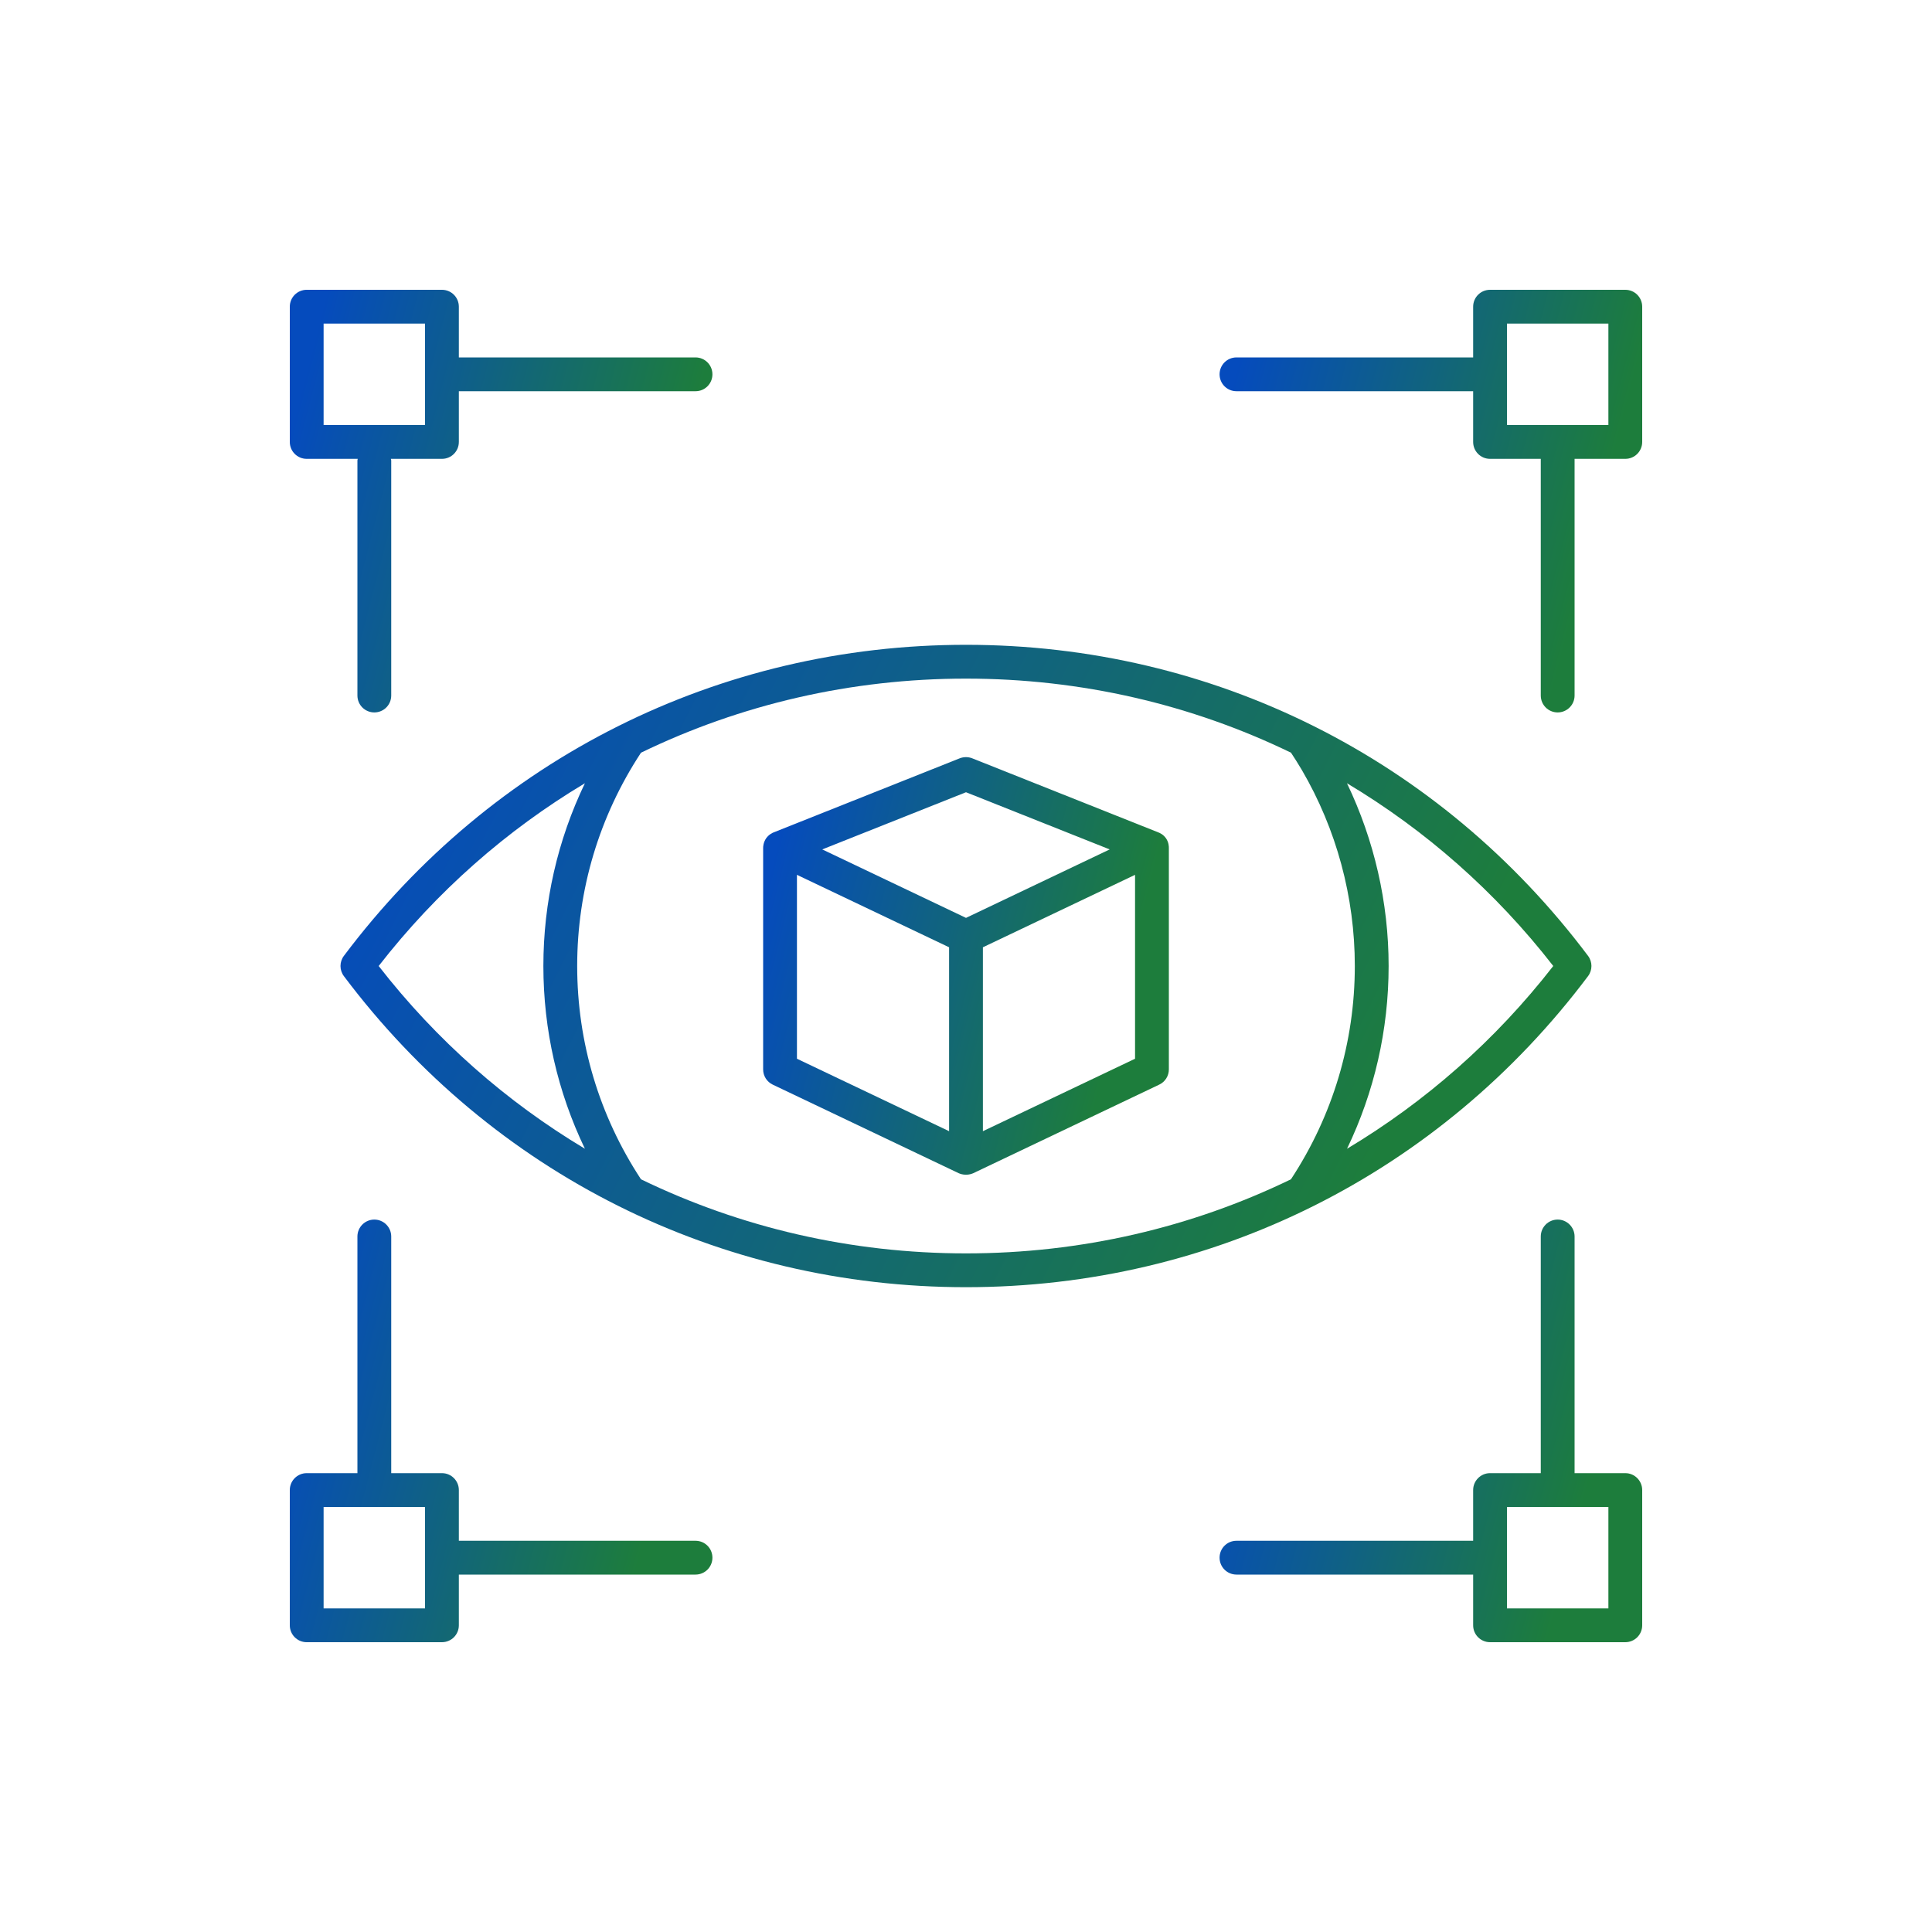
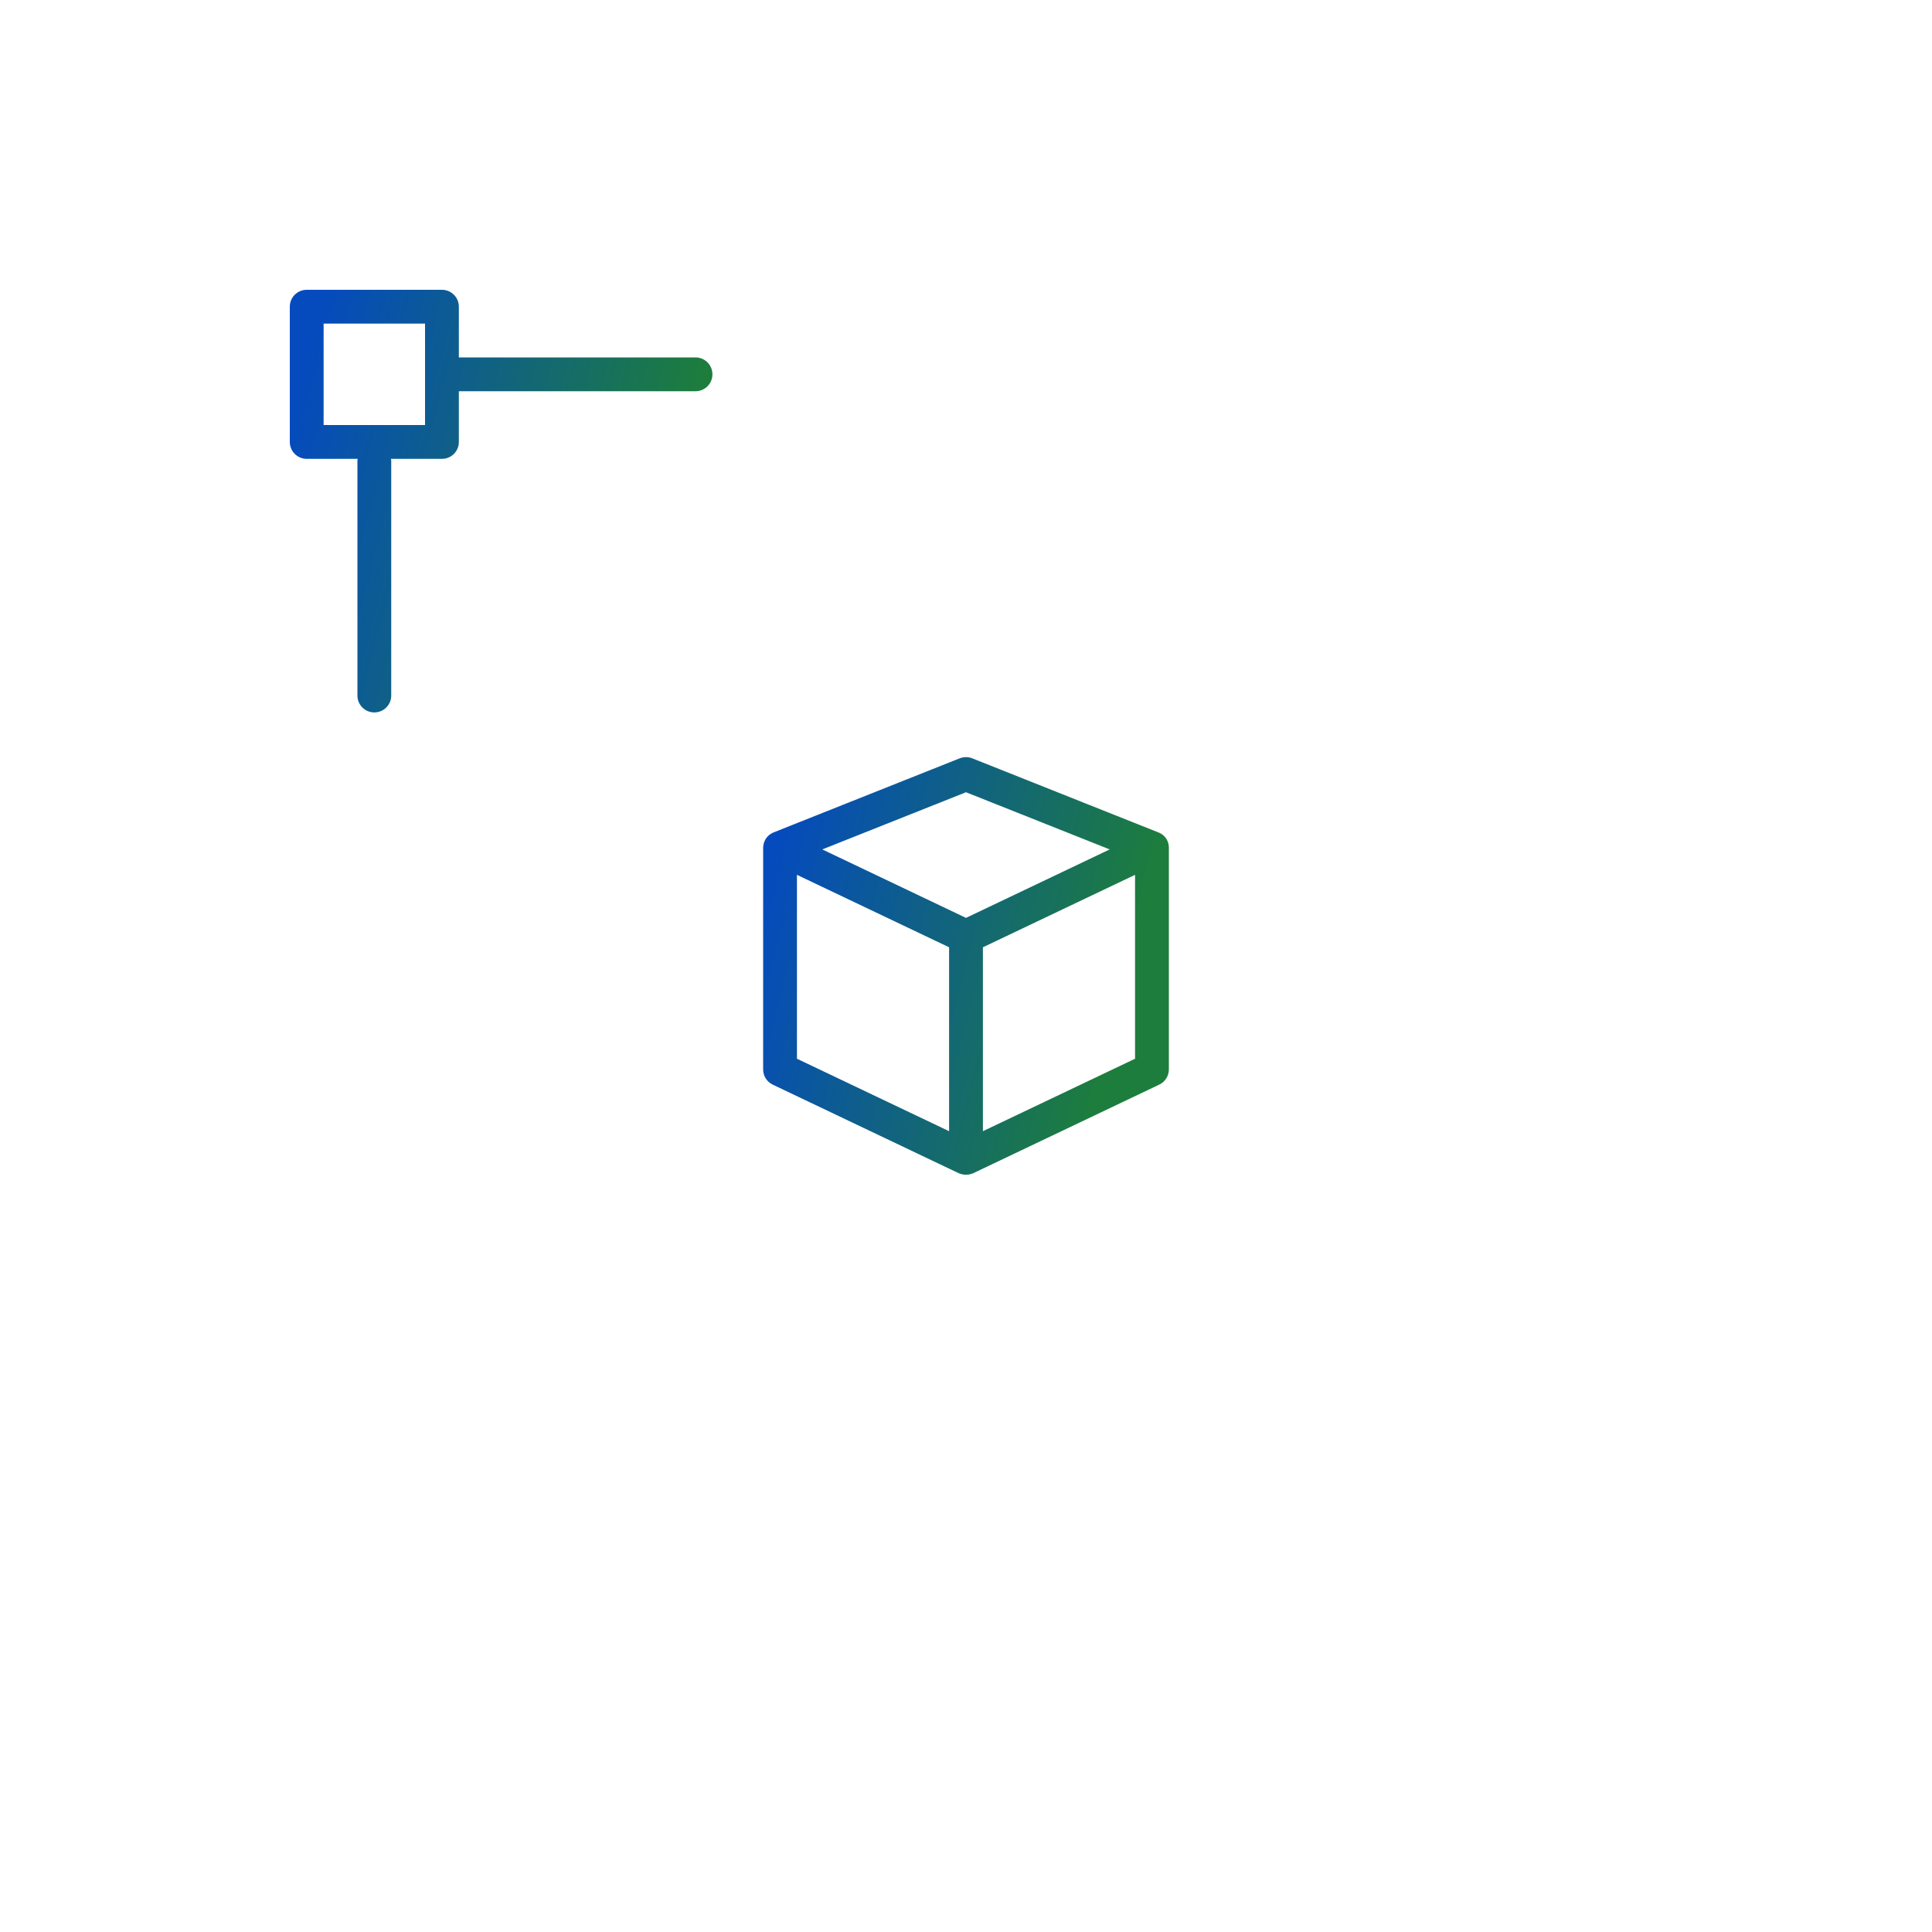
<svg xmlns="http://www.w3.org/2000/svg" width="32" height="32" viewBox="0 0 32 32" fill="none">
  <path d="M19.183 13.786L16.103 12.56C16.037 12.534 15.963 12.534 15.896 12.56L12.816 13.786C12.793 13.795 12.736 13.821 12.691 13.883C12.643 13.952 12.64 14.021 12.64 14.046V17.713C12.64 17.821 12.702 17.919 12.799 17.965L15.879 19.432C15.903 19.442 15.944 19.457 15.998 19.457C16.053 19.458 16.096 19.442 16.12 19.432L19.2 17.965C19.298 17.919 19.36 17.821 19.36 17.713V14.046C19.36 14.023 19.36 13.953 19.312 13.884C19.266 13.819 19.205 13.794 19.183 13.786ZM13.2 14.49L15.72 15.69V18.736L13.2 17.536V14.49ZM18.8 17.536L16.28 18.736V15.69L18.8 14.49V17.536ZM16 13.122L18.38 14.069L16 15.203L13.619 14.069L16 13.122Z" fill="url(#paint0_linear_3081_129)" />
-   <path d="M26.303 16.168C26.378 16.069 26.378 15.931 26.303 15.832C23.844 12.558 20.089 10.68 16 10.68C11.911 10.68 8.155 12.558 5.696 15.832C5.621 15.931 5.621 16.069 5.696 16.168C8.155 19.442 11.911 21.32 16 21.32C20.089 21.32 23.844 19.442 26.303 16.168ZM25.727 16C24.766 17.236 23.606 18.252 22.311 19.027C22.763 18.087 23 17.057 23 16C23 14.948 22.761 13.913 22.31 12.973C23.605 13.747 24.766 14.763 25.727 16ZM21.383 12.467C21.445 12.562 21.506 12.656 21.563 12.754C22.136 13.734 22.44 14.857 22.44 16C22.44 17.263 22.073 18.483 21.382 19.533C19.734 20.332 17.905 20.76 16 20.76C14.094 20.76 12.265 20.332 10.617 19.533C9.926 18.483 9.56 17.263 9.56 16C9.56 14.737 9.926 13.518 10.617 12.467C12.265 11.668 14.094 11.24 16 11.24C17.905 11.24 19.735 11.668 21.383 12.467ZM6.272 16C7.233 14.764 8.393 13.748 9.688 12.973C9.236 13.913 9 14.943 9 16C9 17.057 9.236 18.087 9.688 19.027C8.393 18.252 7.233 17.236 6.272 16Z" fill="url(#paint1_linear_3081_129)" />
-   <path d="M27.2 5.08C27.2 4.925 27.075 4.8 26.92 4.8H24.68C24.525 4.8 24.4 4.925 24.4 5.08V5.92H20.48C20.325 5.92 20.2 6.045 20.2 6.2C20.2 6.355 20.325 6.48 20.48 6.48H24.4V7.32C24.4 7.475 24.525 7.6 24.68 7.6H25.52V11.52C25.52 11.675 25.645 11.8 25.8 11.8C25.954 11.8 26.08 11.675 26.08 11.52V7.6H26.92C27.075 7.6 27.2 7.475 27.2 7.32V5.08ZM26.64 7.04H24.96V5.36H26.64V7.04Z" fill="url(#paint2_linear_3081_129)" />
  <path d="M7.32 4.8H5.08C4.925 4.8 4.8 4.925 4.8 5.08V7.32C4.8 7.475 4.925 7.6 5.08 7.6H5.925C5.924 7.609 5.92 7.618 5.92 7.627V11.52C5.92 11.675 6.045 11.8 6.2 11.8C6.355 11.8 6.48 11.675 6.48 11.52V7.627C6.48 7.618 6.475 7.609 6.474 7.6H7.32C7.475 7.6 7.6 7.475 7.6 7.32V6.48H11.52C11.675 6.48 11.8 6.355 11.8 6.2C11.8 6.045 11.675 5.92 11.52 5.92H7.6V5.08C7.6 4.925 7.475 4.8 7.32 4.8ZM7.04 7.04H5.36V5.36H7.04V7.04Z" fill="url(#paint3_linear_3081_129)" />
-   <path d="M24.68 27.2H26.92C27.075 27.2 27.2 27.075 27.2 26.92V24.68C27.2 24.526 27.075 24.4 26.92 24.4H26.08V20.48C26.08 20.326 25.954 20.2 25.8 20.2C25.645 20.2 25.52 20.326 25.52 20.48V24.4H24.68C24.525 24.4 24.4 24.526 24.4 24.68V25.52H20.48C20.325 25.52 20.2 25.645 20.2 25.8C20.2 25.955 20.325 26.08 20.48 26.08H24.4V26.92C24.4 27.075 24.525 27.2 24.68 27.2ZM24.96 24.96H26.64V26.64H24.96V24.96Z" fill="url(#paint4_linear_3081_129)" />
-   <path d="M4.8 26.92C4.8 27.075 4.925 27.2 5.08 27.2H7.32C7.475 27.2 7.6 27.075 7.6 26.92V26.08H11.52C11.675 26.08 11.8 25.955 11.8 25.8C11.8 25.645 11.675 25.52 11.52 25.52H7.6V24.68C7.6 24.526 7.475 24.4 7.32 24.4H6.48V20.48C6.48 20.326 6.355 20.2 6.2 20.2C6.045 20.2 5.92 20.326 5.92 20.48V24.4H5.08C4.925 24.4 4.8 24.526 4.8 24.68V26.92ZM5.36 24.96H7.04V26.64H5.36V24.96Z" fill="url(#paint5_linear_3081_129)" />
  <defs>
    <linearGradient id="paint0_linear_3081_129" x1="12.64" y1="12.54" x2="20.596" y2="14.541" gradientUnits="userSpaceOnUse">
      <stop offset="0.07" stop-color="#054BBD" />
      <stop offset="0.822" stop-color="#1D7D3C" />
    </linearGradient>
    <linearGradient id="paint1_linear_3081_129" x1="5.64" y1="10.68" x2="26.439" y2="21.162" gradientUnits="userSpaceOnUse">
      <stop offset="0.07" stop-color="#054BBD" />
      <stop offset="0.822" stop-color="#1D7D3C" />
    </linearGradient>
    <linearGradient id="paint2_linear_3081_129" x1="20.2" y1="4.8" x2="28.458" y2="6.937" gradientUnits="userSpaceOnUse">
      <stop offset="0.07" stop-color="#054BBD" />
      <stop offset="0.822" stop-color="#1D7D3C" />
    </linearGradient>
    <linearGradient id="paint3_linear_3081_129" x1="4.8" y1="4.8" x2="13.058" y2="6.937" gradientUnits="userSpaceOnUse">
      <stop offset="0.07" stop-color="#054BBD" />
      <stop offset="0.822" stop-color="#1D7D3C" />
    </linearGradient>
    <linearGradient id="paint4_linear_3081_129" x1="20.2" y1="20.2" x2="28.458" y2="22.337" gradientUnits="userSpaceOnUse">
      <stop offset="0.07" stop-color="#054BBD" />
      <stop offset="0.822" stop-color="#1D7D3C" />
    </linearGradient>
    <linearGradient id="paint5_linear_3081_129" x1="4.8" y1="20.2" x2="13.058" y2="22.337" gradientUnits="userSpaceOnUse">
      <stop offset="0.07" stop-color="#054BBD" />
      <stop offset="0.822" stop-color="#1D7D3C" />
    </linearGradient>
  </defs>
</svg>